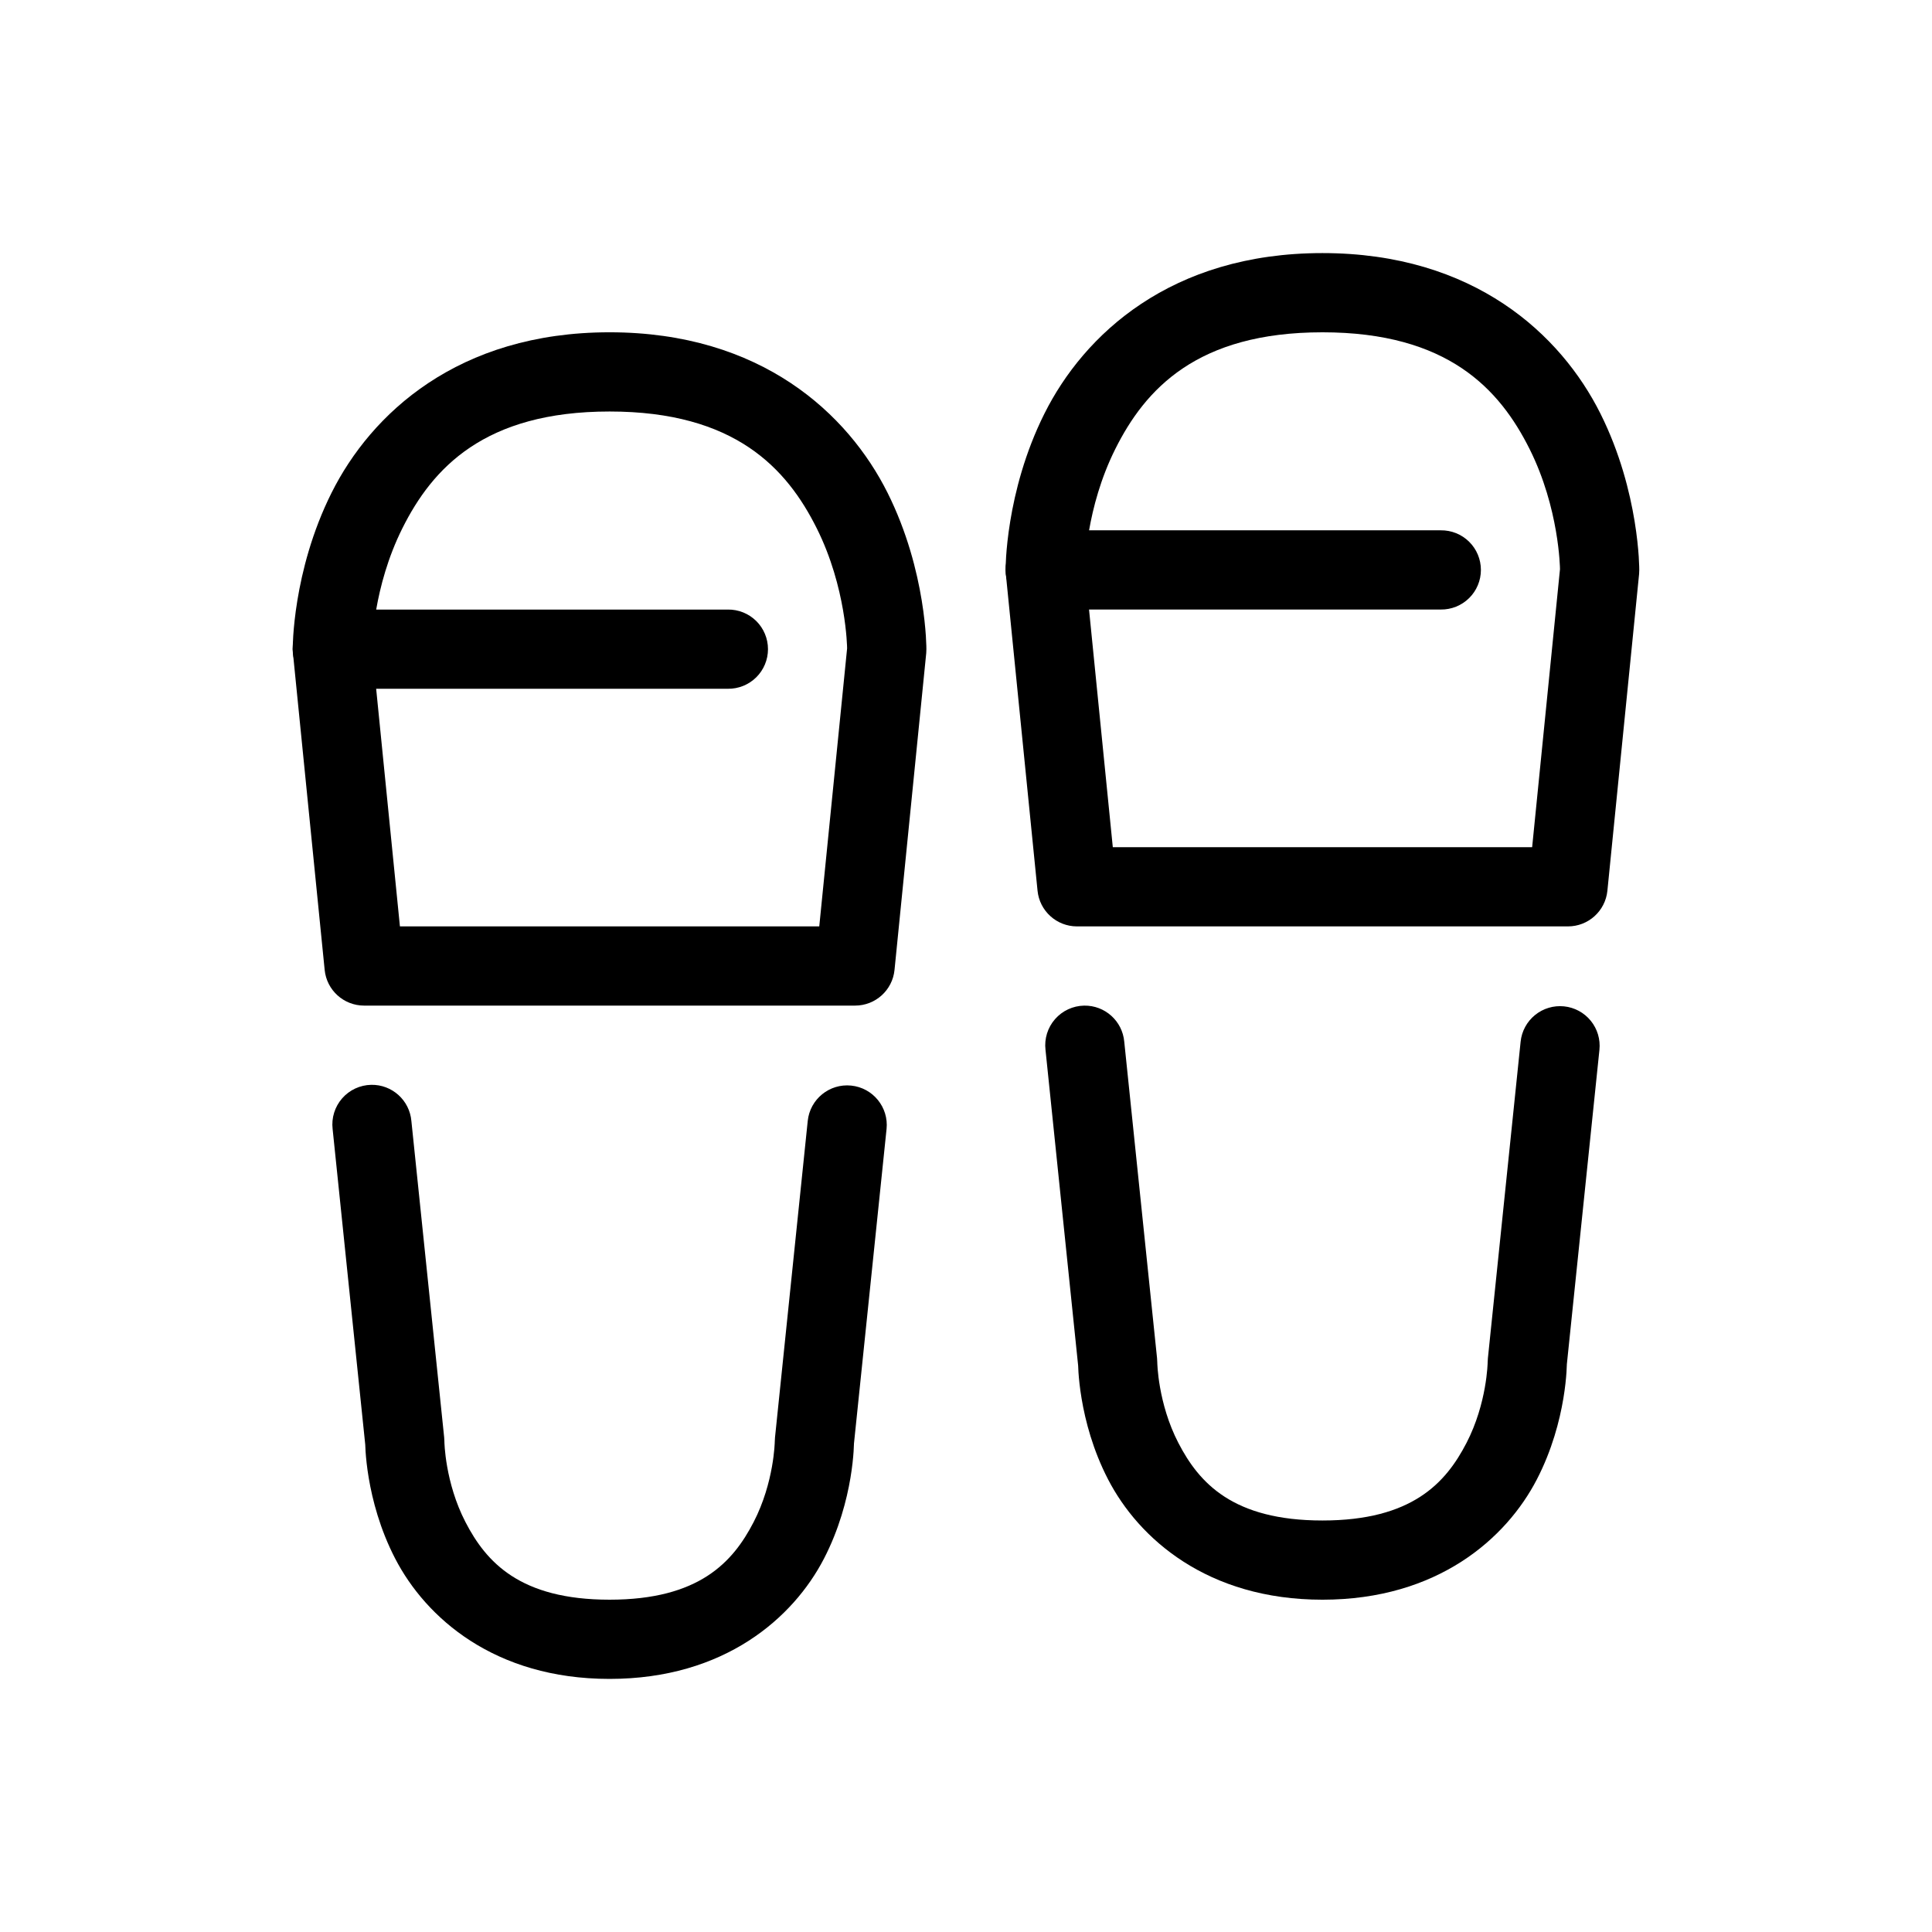
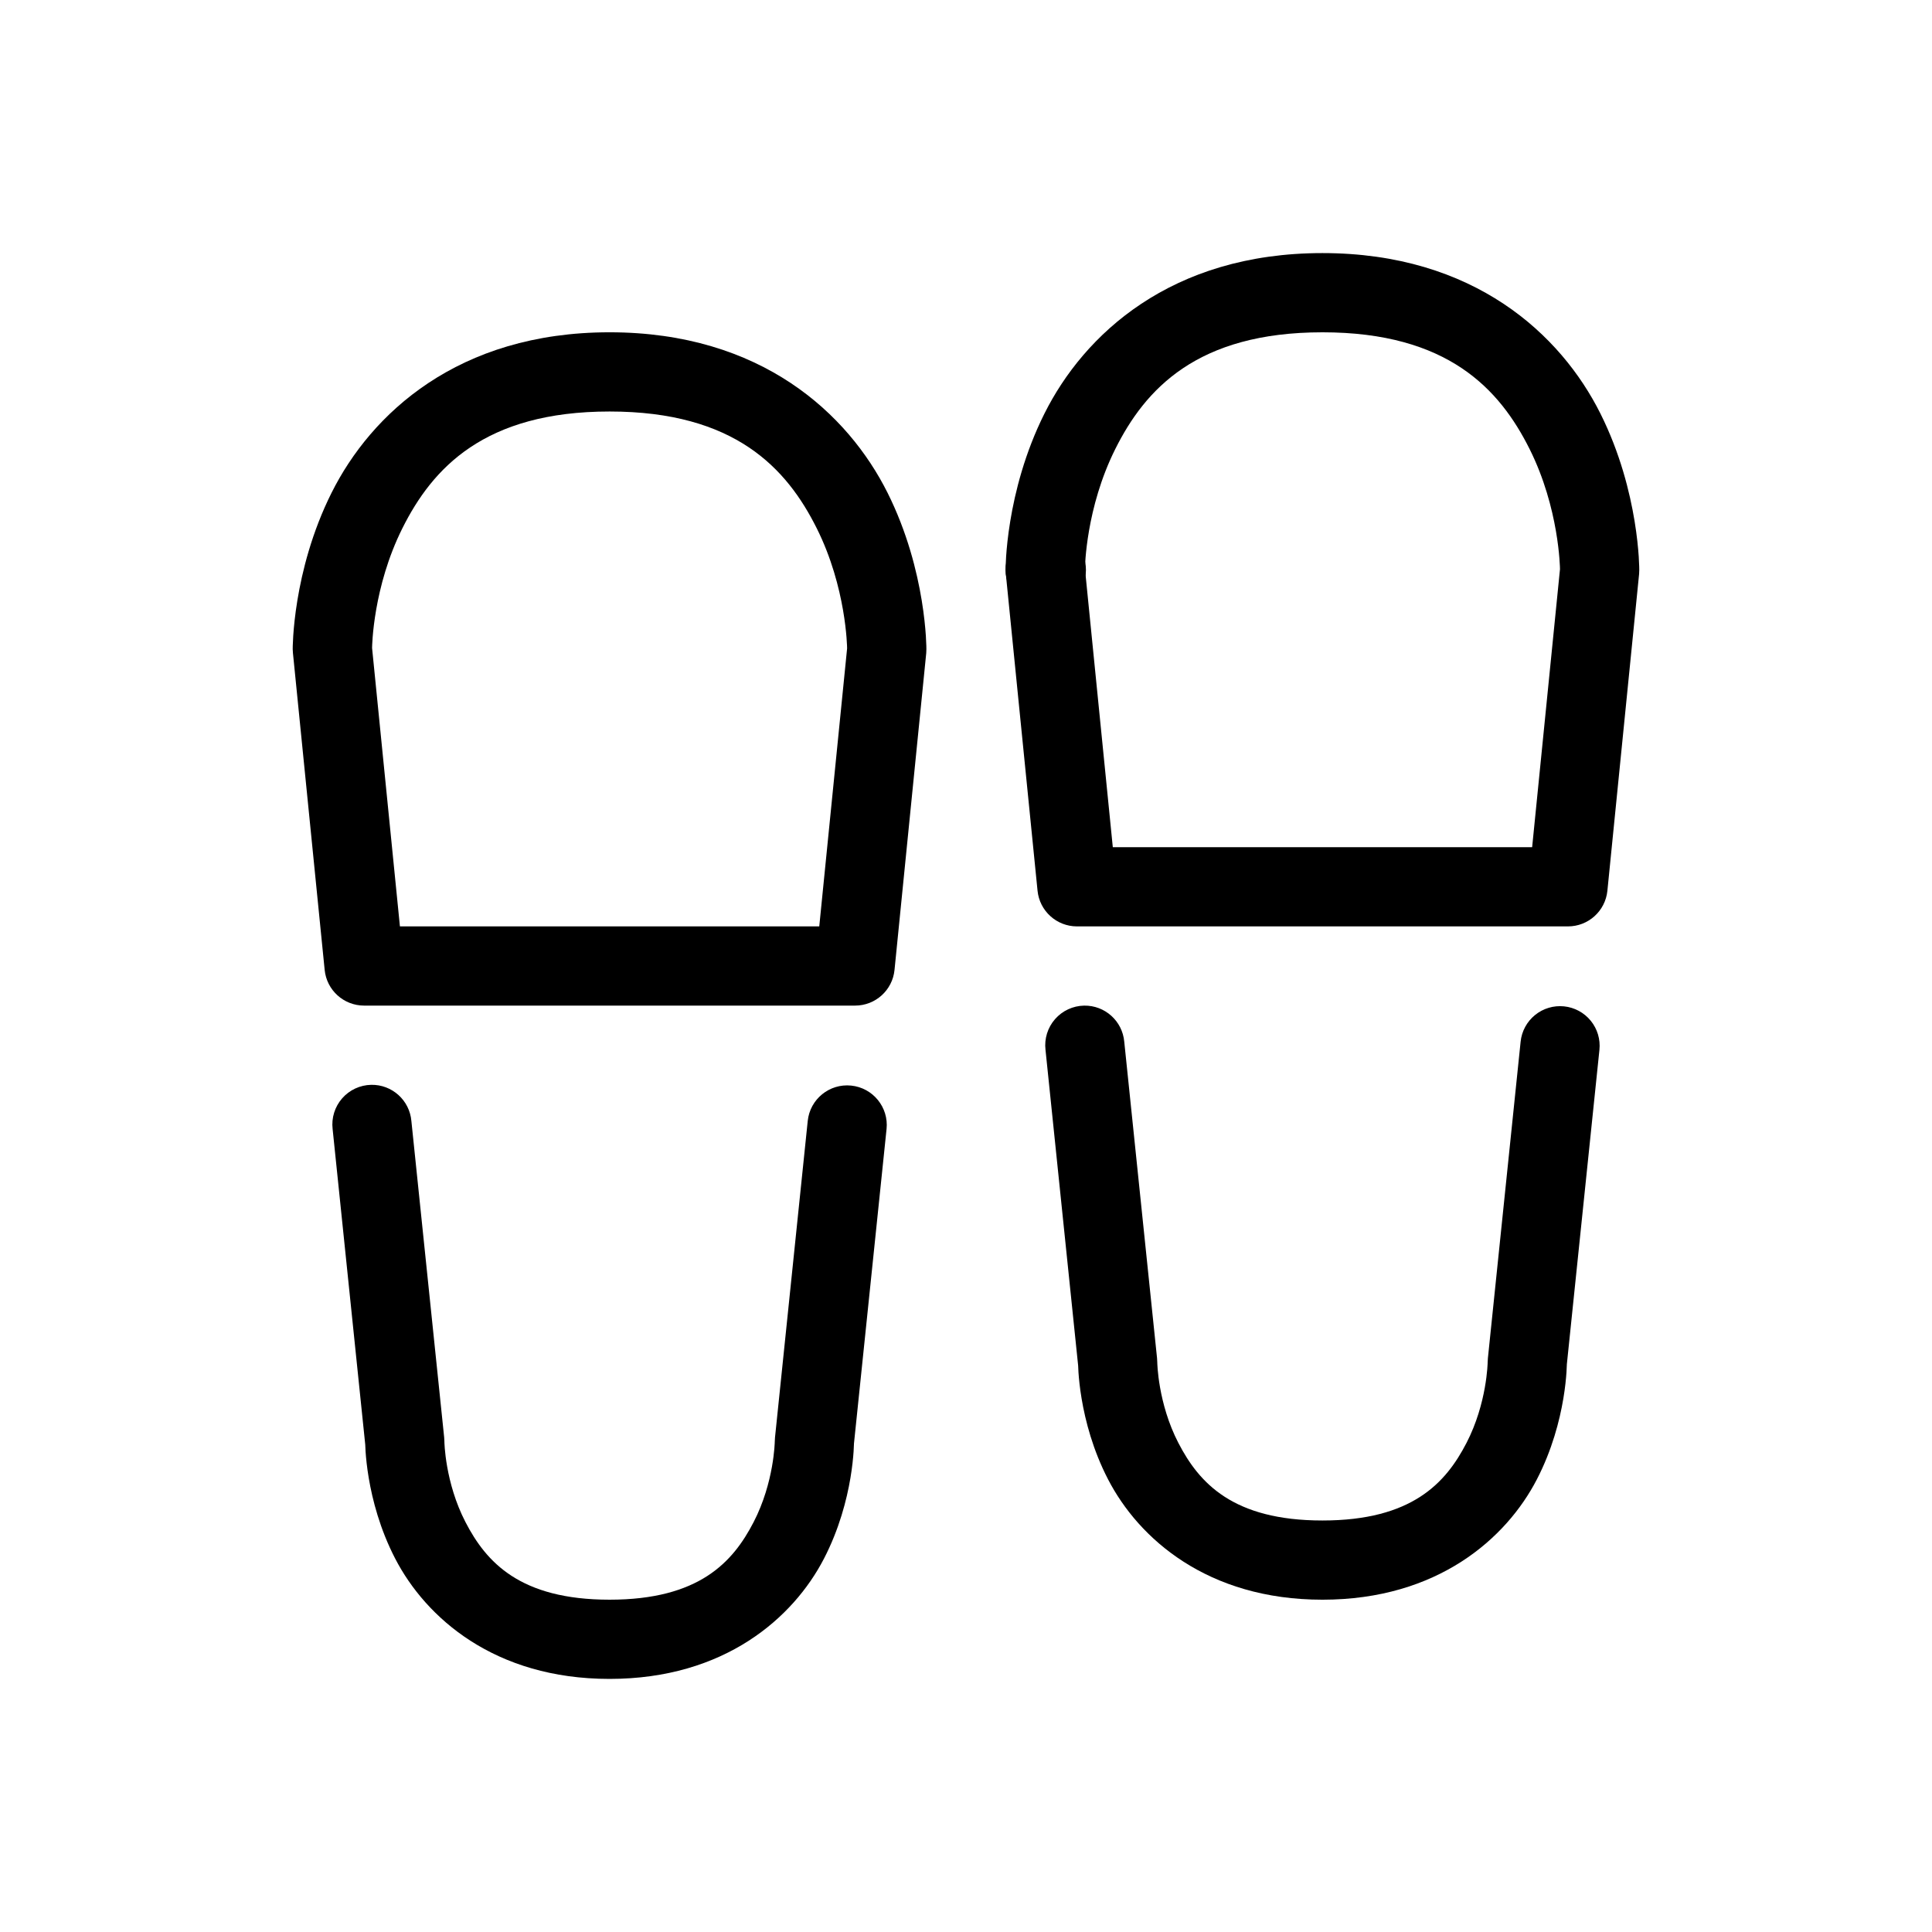
<svg xmlns="http://www.w3.org/2000/svg" fill="#000000" width="800px" height="800px" version="1.1" viewBox="144 144 512 512">
  <g>
    <path d="m305.54 232.06c-40.234 0-63.242 21.664-73.676 42.539-10.438 20.871-10.293 41.43-10.293 41.43 0.004 0.348 0.023 0.695 0.062 1.043l8.406 83.969c0.535 5.363 5.047 9.445 10.434 9.453h130.13c5.394 0.004 9.918-4.082 10.453-9.453l8.406-83.969c0.031-0.348 0.043-0.695 0.039-1.043 0 0 0.145-20.559-10.289-41.43-10.438-20.875-33.441-42.539-73.676-42.539zm0 20.992c33.238 0 46.965 15.07 54.898 30.934 7.852 15.703 8.051 31.512 8.055 31.836l-7.379 73.68h-111.13l-7.379-73.781c0.008-0.484 0.227-16.109 8.035-31.734 7.934-15.867 21.66-30.934 54.898-30.934z" />
    <path d="m242.38 431.49c-2.965 0.055-5.766 1.359-7.715 3.594-1.949 2.234-2.863 5.188-2.516 8.129l8.672 83.887-0.043-1.086s-0.145 15.395 7.953 31.035c8.102 15.645 26.293 31.879 56.809 31.879 30.516 0 48.727-16.234 56.824-31.879 8.098-15.645 7.953-31.035 7.953-31.035l-0.062 1.086 8.691-83.887h0.004c0.594-5.766-3.602-10.926-9.371-11.52-5.766-0.594-10.926 3.602-11.52 9.367l-8.672 83.867c-0.039 0.359-0.059 0.723-0.062 1.086 0 0-0.145 10.812-5.617 21.383-5.469 10.566-14.41 20.539-38.168 20.539-23.758 0-32.699-9.973-38.172-20.543-5.473-10.57-5.598-21.383-5.598-21.383l0.004 0.004c-0.004-0.363-0.023-0.727-0.062-1.086l-8.691-83.867c-0.484-5.488-5.133-9.668-10.641-9.57z" />
-     <path d="m232.21 305.54c-2.809-0.039-5.516 1.047-7.519 3.019-2 1.973-3.125 4.664-3.125 7.477 0 2.809 1.125 5.5 3.125 7.473 2.004 1.973 4.711 3.062 7.519 3.023h104.67c2.809 0.039 5.516-1.051 7.519-3.023 2-1.973 3.125-4.664 3.125-7.473 0-2.812-1.125-5.504-3.125-7.477-2.004-1.973-4.711-3.059-7.519-3.019z" />
    <path d="m494.46 211.07c-40.234 0-63.242 21.664-73.676 42.539-10.438 20.871-10.293 41.43-10.293 41.43 0.004 0.348 0.023 0.699 0.062 1.043l8.406 83.969c0.535 5.363 5.047 9.445 10.434 9.453h130.13c5.394 0.004 9.914-4.082 10.453-9.453l8.406-83.969c0.031-0.348 0.043-0.695 0.039-1.043 0 0 0.145-20.559-10.289-41.43-10.438-20.875-33.441-42.539-73.676-42.539zm0 20.992c33.238 0 46.965 15.07 54.898 30.934 7.852 15.703 8.051 31.512 8.055 31.836l-7.379 73.68h-111.13l-7.379-73.781c0.008-0.484 0.227-16.109 8.035-31.734 7.93-15.867 21.66-30.934 54.898-30.934z" />
    <path d="m431.3 410.5c-2.965 0.055-5.766 1.359-7.715 3.594-1.949 2.234-2.863 5.188-2.516 8.129l8.672 83.887-0.039-1.086s-0.145 15.395 7.953 31.035c8.098 15.645 26.285 31.879 56.805 31.879 30.516 0 48.727-16.234 56.824-31.879 8.098-15.645 7.953-31.035 7.953-31.035l-0.062 1.086 8.691-83.887c0.289-2.769-0.535-5.543-2.293-7.703-1.758-2.164-4.301-3.539-7.074-3.824-2.769-0.285-5.543 0.543-7.703 2.301-2.16 1.758-3.535 4.305-3.816 7.074l-8.672 83.867c-0.039 0.359-0.059 0.723-0.062 1.086 0 0-0.145 10.812-5.617 21.383-5.469 10.566-14.41 20.539-38.168 20.539-23.758 0-32.699-9.973-38.172-20.543-5.473-10.57-5.598-21.383-5.598-21.383v0.004c0-0.363-0.02-0.727-0.059-1.086l-8.691-83.867c-0.484-5.488-5.133-9.668-10.641-9.57z" />
-     <path d="m421.14 284.54c-2.809-0.039-5.519 1.047-7.519 3.019s-3.125 4.664-3.125 7.477c0 2.809 1.125 5.5 3.125 7.473 2 1.973 4.711 3.062 7.519 3.023h104.67c2.809 0.039 5.516-1.051 7.516-3.023 2.004-1.973 3.129-4.664 3.129-7.473 0-2.812-1.125-5.504-3.129-7.477-2-1.973-4.707-3.059-7.516-3.019z" />
+     <path d="m421.14 284.54c-2.809-0.039-5.519 1.047-7.519 3.019s-3.125 4.664-3.125 7.477c0 2.809 1.125 5.5 3.125 7.473 2 1.973 4.711 3.062 7.519 3.023c2.809 0.039 5.516-1.051 7.516-3.023 2.004-1.973 3.129-4.664 3.129-7.473 0-2.812-1.125-5.504-3.129-7.477-2-1.973-4.707-3.059-7.516-3.019z" />
  </g>
</svg>